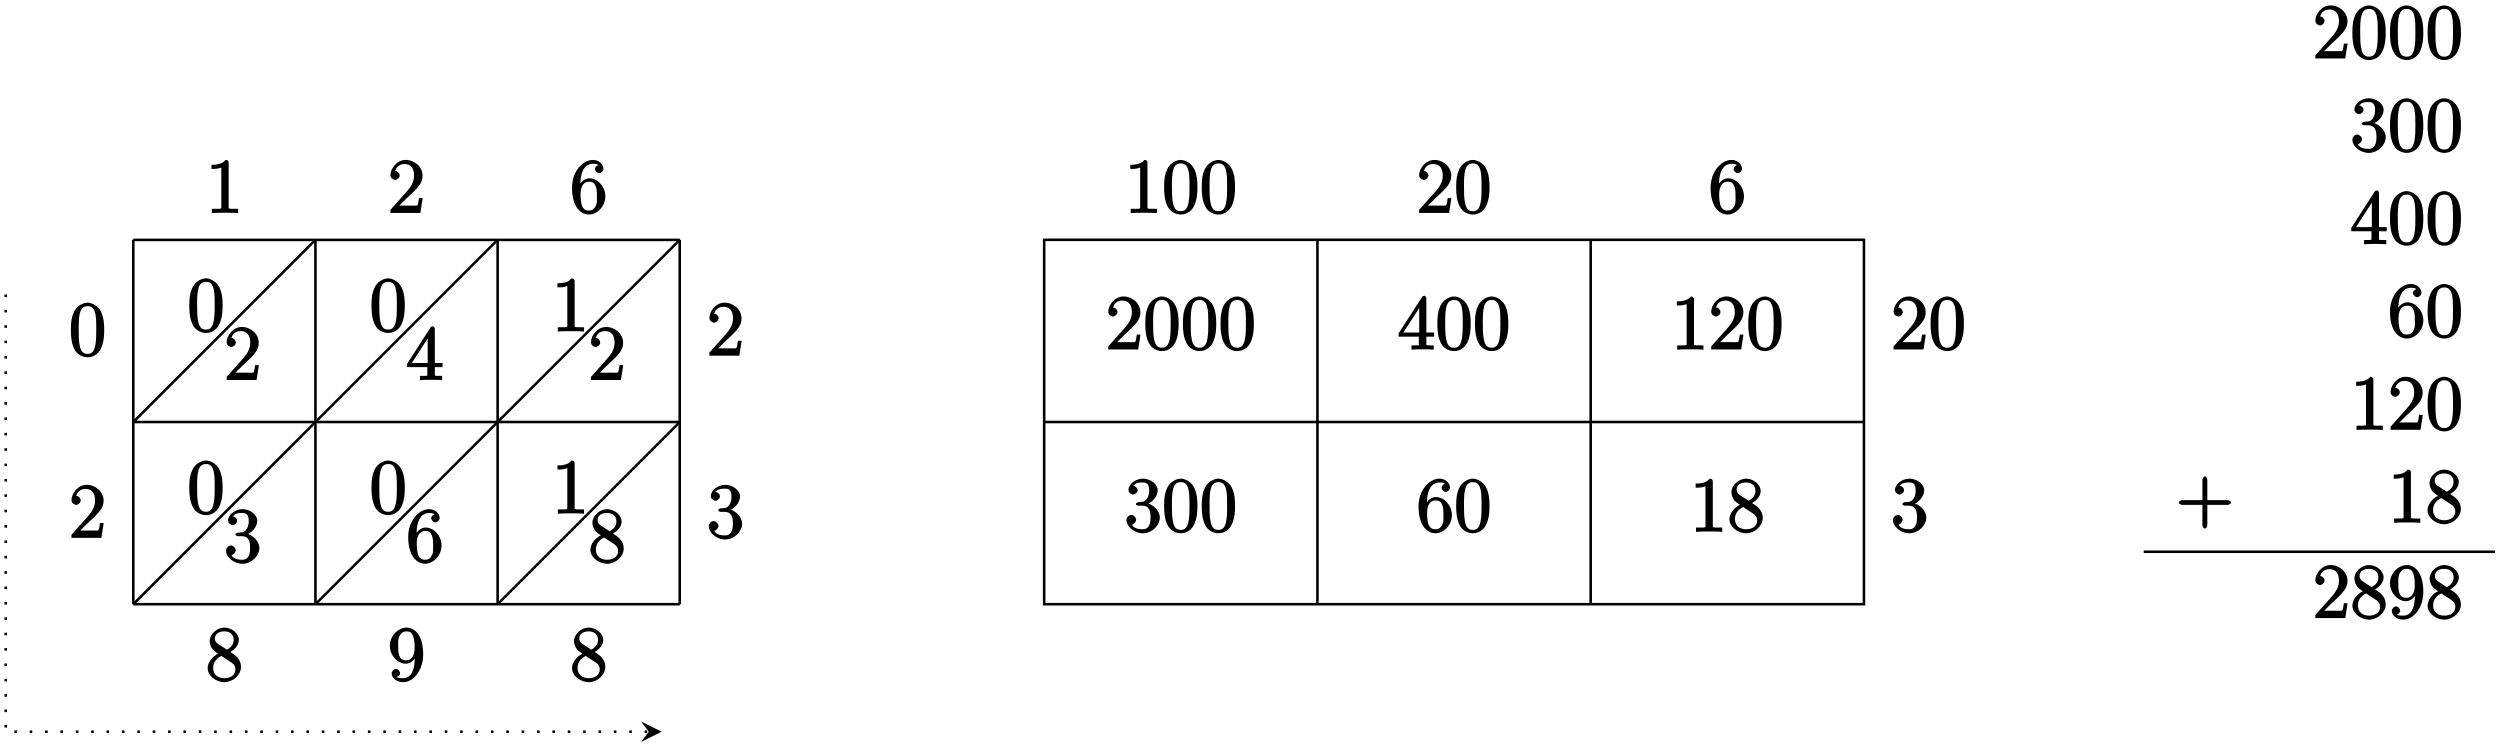
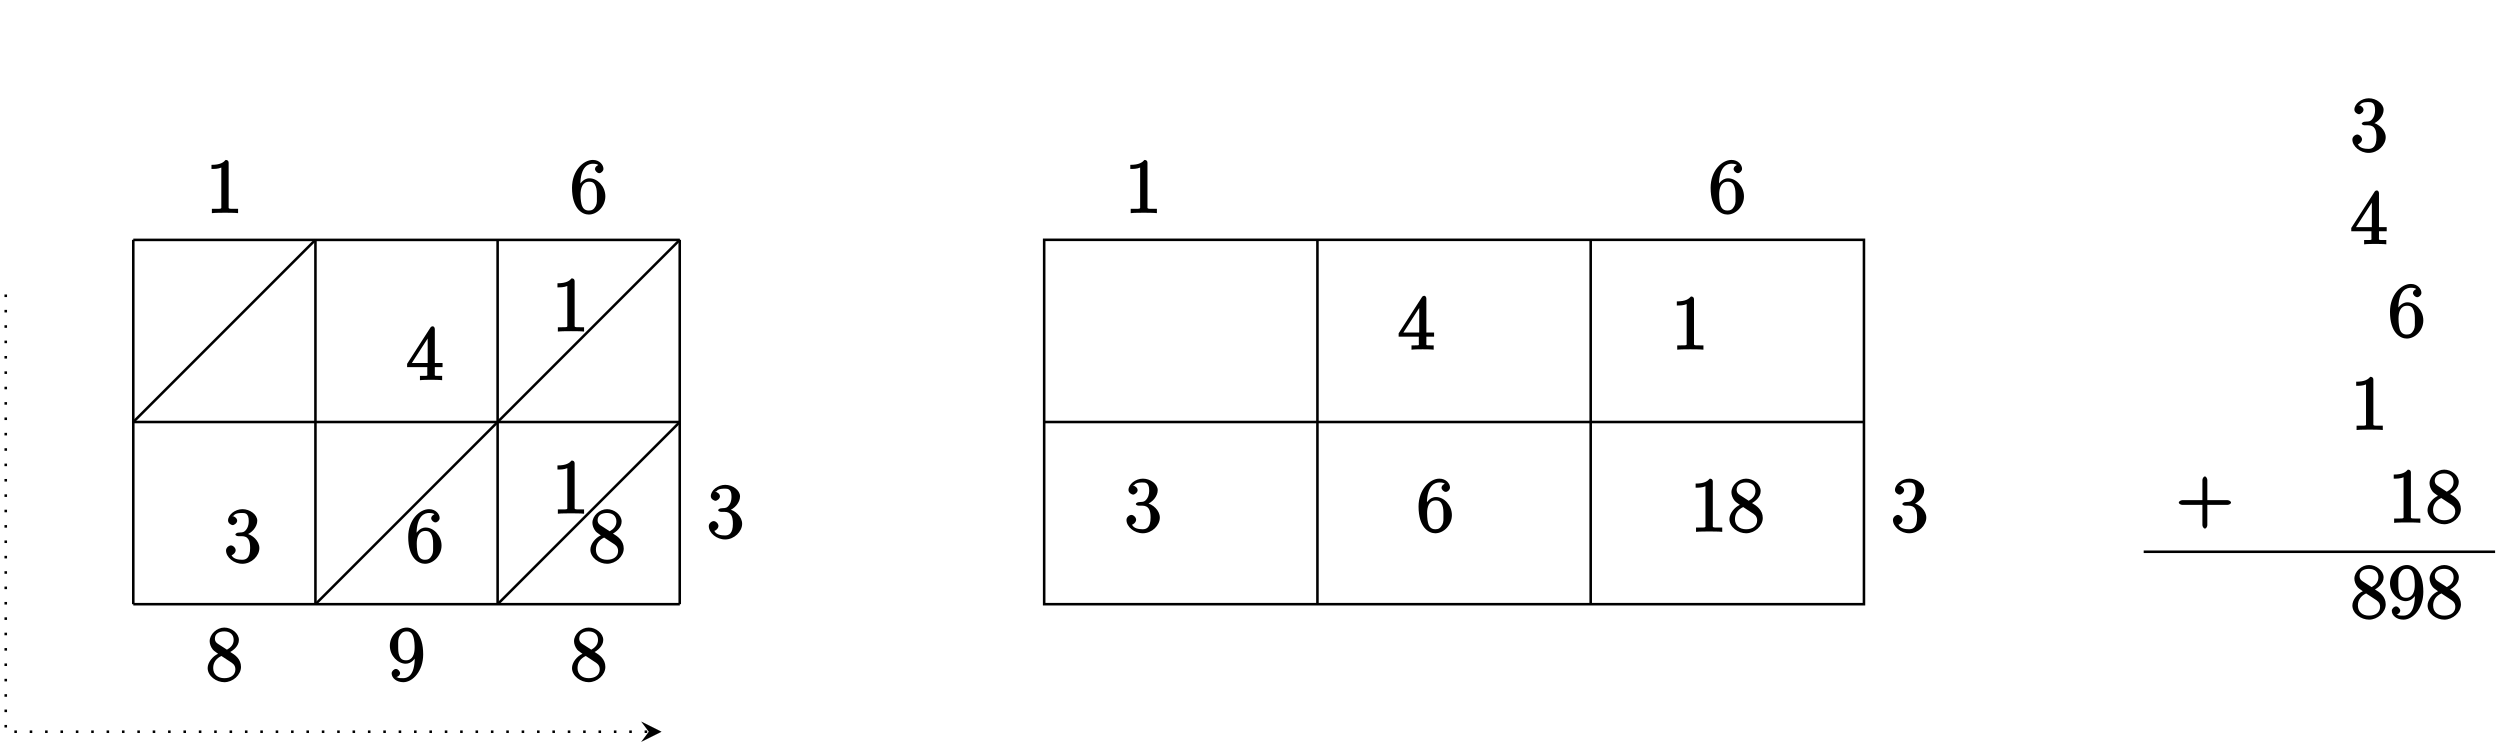
<svg xmlns="http://www.w3.org/2000/svg" xmlns:xlink="http://www.w3.org/1999/xlink" width="389pt" height="116pt" viewBox="0 0 389 116" version="1.1">
  <defs>
    <g>
      <symbol overflow="visible" id="glyph0-0">
        <path style="stroke:none;" d="" />
      </symbol>
      <symbol overflow="visible" id="glyph0-1">
        <path style="stroke:none;" d="M 3.594 -7.812 C 3.594 -8.078 3.438 -8.25 3.125 -8.25 C 2.797 -7.875 2.312 -7.484 0.922 -7.484 L 0.922 -6.844 C 1.359 -6.844 1.953 -6.844 2.453 -7.062 L 2.453 -1.062 C 2.453 -0.641 2.578 -0.641 1.531 -0.641 L 0.984 -0.641 L 0.984 0.031 C 1.484 -0.031 2.641 -0.031 3.031 -0.031 C 3.438 -0.031 4.578 -0.031 5.062 0.031 L 5.062 -0.641 L 4.531 -0.641 C 3.484 -0.641 3.594 -0.641 3.594 -1.062 Z M 3.594 -7.812 " />
      </symbol>
      <symbol overflow="visible" id="glyph0-2">
-         <path style="stroke:none;" d="M 5.266 -2.312 L 4.859 -2.312 C 4.797 -1.953 4.75 -1.406 4.625 -1.203 C 4.547 -1.094 3.984 -1.141 3.625 -1.141 L 1.406 -1.141 L 1.516 -0.891 C 1.844 -1.156 2.562 -1.922 2.875 -2.219 C 4.703 -3.891 5.422 -4.609 5.422 -5.797 C 5.422 -7.172 4.172 -8.25 2.781 -8.25 C 1.406 -8.25 0.422 -6.906 0.422 -5.875 C 0.422 -5.266 1.109 -5.125 1.141 -5.125 C 1.406 -5.125 1.859 -5.453 1.859 -5.828 C 1.859 -6.172 1.484 -6.547 1.141 -6.547 C 1.047 -6.547 1.016 -6.547 1.203 -6.609 C 1.359 -7.203 1.859 -7.609 2.625 -7.609 C 3.641 -7.609 4.094 -6.891 4.094 -5.797 C 4.094 -4.781 3.562 -4 2.875 -3.234 L 0.422 -0.484 L 0.422 0 L 5.078 0 L 5.438 -2.312 Z M 5.266 -2.312 " />
-       </symbol>
+         </symbol>
      <symbol overflow="visible" id="glyph0-3">
        <path style="stroke:none;" d="M 1.625 -4.297 C 1.625 -7.328 2.938 -7.656 3.578 -7.656 C 4.016 -7.656 4.328 -7.562 4.391 -7.469 C 4.531 -7.469 3.906 -7.312 3.906 -6.828 C 3.906 -6.562 4.25 -6.188 4.562 -6.188 C 4.859 -6.188 5.219 -6.516 5.219 -6.859 C 5.219 -7.484 4.609 -8.25 3.578 -8.25 C 2.062 -8.25 0.328 -6.547 0.328 -3.922 C 0.328 -0.641 1.922 0.25 2.938 0.25 C 4.25 0.25 5.516 -1.031 5.516 -2.578 C 5.516 -4.172 4.25 -5.391 3.047 -5.391 C 1.984 -5.391 1.422 -4.312 1.297 -3.984 L 1.625 -3.984 Z M 2.938 -0.375 C 2.188 -0.375 1.984 -0.891 1.875 -1.141 C 1.766 -1.453 1.656 -2.031 1.656 -2.875 C 1.656 -3.812 1.922 -4.859 3 -4.859 C 3.656 -4.859 3.844 -4.547 4.016 -4.141 C 4.203 -3.703 4.203 -3.109 4.203 -2.594 C 4.203 -1.984 4.25 -1.547 4.031 -1.094 C 3.734 -0.531 3.422 -0.375 2.938 -0.375 Z M 2.938 -0.375 " />
      </symbol>
      <symbol overflow="visible" id="glyph0-4">
        <path style="stroke:none;" d="M 2.203 -4.594 C 2 -4.578 1.781 -4.406 1.781 -4.297 C 1.781 -4.188 2.016 -4.047 2.219 -4.047 L 2.766 -4.047 C 3.797 -4.047 4.078 -3.344 4.078 -2.203 C 4.078 -0.641 3.438 -0.375 2.844 -0.375 C 2.266 -0.375 1.453 -0.484 1.188 -1.094 C 1.328 -1.078 1.828 -1.438 1.828 -1.859 C 1.828 -2.219 1.422 -2.609 1.094 -2.609 C 0.797 -2.609 0.328 -2.281 0.328 -1.828 C 0.328 -0.766 1.547 0.25 2.875 0.25 C 4.297 0.25 5.516 -0.984 5.516 -2.188 C 5.516 -3.281 4.469 -4.297 3.328 -4.5 L 3.328 -4.203 C 4.359 -4.5 5.188 -5.516 5.188 -6.453 C 5.188 -7.406 4.047 -8.25 2.891 -8.25 C 1.703 -8.25 0.641 -7.359 0.641 -6.484 C 0.641 -6.016 1.188 -5.766 1.359 -5.766 C 1.609 -5.766 2.062 -6.094 2.062 -6.453 C 2.062 -6.844 1.609 -7.156 1.344 -7.156 C 1.281 -7.156 1.25 -7.156 1.531 -7.25 C 1.781 -7.703 2.797 -7.656 2.859 -7.656 C 3.25 -7.656 3.859 -7.625 3.859 -6.453 C 3.859 -6.234 3.875 -5.672 3.531 -5.156 C 3.172 -4.625 2.875 -4.641 2.562 -4.625 Z M 2.203 -4.594 " />
      </symbol>
      <symbol overflow="visible" id="glyph0-5">
-         <path style="stroke:none;" d="M 5.516 -3.969 C 5.516 -4.953 5.453 -5.922 5.016 -6.844 C 4.531 -7.828 3.516 -8.25 2.922 -8.25 C 2.234 -8.25 1.219 -7.75 0.781 -6.75 C 0.438 -6 0.328 -5.266 0.328 -3.969 C 0.328 -2.812 0.453 -1.828 0.891 -0.984 C 1.344 -0.078 2.297 0.25 2.922 0.25 C 3.953 0.25 4.656 -0.406 4.984 -1.062 C 5.484 -2.109 5.516 -3.281 5.516 -3.969 Z M 2.922 -0.281 C 2.531 -0.281 1.906 -0.344 1.688 -1.656 C 1.547 -2.359 1.547 -3.281 1.547 -4.109 C 1.547 -5.094 1.547 -5.969 1.75 -6.688 C 1.953 -7.484 2.406 -7.703 2.922 -7.703 C 3.375 -7.703 3.891 -7.578 4.125 -6.547 C 4.281 -5.875 4.281 -4.922 4.281 -4.109 C 4.281 -3.312 4.281 -2.406 4.141 -1.672 C 3.922 -0.359 3.328 -0.281 2.922 -0.281 Z M 2.922 -0.281 " />
-       </symbol>
+         </symbol>
      <symbol overflow="visible" id="glyph0-6">
        <path style="stroke:none;" d="M 4.469 -7.922 C 4.469 -8.156 4.312 -8.359 4.141 -8.359 C 4.047 -8.359 3.891 -8.312 3.797 -8.172 L 0.156 -2.516 L 0.156 -2 L 3.297 -2 L 3.297 -1.047 C 3.297 -0.609 3.438 -0.641 2.562 -0.641 L 2.156 -0.641 L 2.156 0.031 C 2.609 -0.031 3.547 -0.031 3.891 -0.031 C 4.219 -0.031 5.172 -0.031 5.609 0.031 L 5.609 -0.641 L 5.219 -0.641 C 4.344 -0.641 4.469 -0.609 4.469 -1.047 L 4.469 -2 L 5.672 -2 L 5.672 -2.641 L 4.469 -2.641 Z M 3.359 -7 L 3.359 -2.641 L 0.891 -2.641 L 3.641 -6.891 Z M 3.359 -7 " />
      </symbol>
      <symbol overflow="visible" id="glyph0-7">
        <path style="stroke:none;" d="M 3.672 -4.344 C 4.266 -4.672 5.188 -5.328 5.188 -6.328 C 5.188 -7.375 4.031 -8.25 2.922 -8.25 C 1.75 -8.25 0.641 -7.219 0.641 -6.125 C 0.641 -5.719 0.812 -5.219 1.141 -4.812 C 1.281 -4.656 1.297 -4.641 1.953 -4.172 C 1.094 -3.781 0.328 -2.828 0.328 -1.953 C 0.328 -0.688 1.703 0.25 2.922 0.25 C 4.25 0.25 5.516 -0.875 5.516 -2.125 C 5.516 -3.344 4.609 -4 3.844 -4.453 Z M 2.047 -5.641 C 1.891 -5.75 1.453 -5.953 1.453 -6.531 C 1.453 -7.312 2.109 -7.656 2.922 -7.656 C 3.781 -7.656 4.375 -7.188 4.375 -6.328 C 4.375 -5.594 3.891 -5.109 3.328 -4.812 Z M 2.375 -3.891 L 3.828 -2.938 C 4.141 -2.734 4.641 -2.469 4.641 -1.75 C 4.641 -0.844 3.891 -0.375 2.922 -0.375 C 1.906 -0.375 1.188 -0.953 1.188 -1.953 C 1.188 -2.875 1.719 -3.484 2.469 -3.828 Z M 2.375 -3.891 " />
      </symbol>
      <symbol overflow="visible" id="glyph0-8">
        <path style="stroke:none;" d="M 4.203 -3.625 C 4.203 -0.797 3.125 -0.375 2.406 -0.375 C 2.109 -0.375 1.594 -0.359 1.469 -0.531 L 1.25 -0.531 C 1.344 -0.5 1.922 -0.719 1.922 -1.156 C 1.922 -1.422 1.594 -1.812 1.281 -1.812 C 0.969 -1.812 0.609 -1.453 0.609 -1.141 C 0.609 -0.391 1.375 0.25 2.422 0.25 C 3.906 0.25 5.516 -1.484 5.516 -4.078 C 5.516 -7.297 4.016 -8.25 2.969 -8.25 C 1.656 -8.25 0.328 -7 0.328 -5.422 C 0.328 -3.844 1.609 -2.625 2.797 -2.625 C 3.688 -2.625 4.297 -3.406 4.531 -4.016 L 4.203 -4.016 Z M 2.844 -3.156 C 2.094 -3.156 1.922 -3.609 1.812 -3.844 C 1.625 -4.297 1.625 -4.859 1.625 -5.406 C 1.625 -6.078 1.578 -6.531 1.891 -7.031 C 2.109 -7.344 2.312 -7.656 2.969 -7.656 C 3.641 -7.656 3.828 -7.203 3.938 -6.938 C 4.188 -6.344 4.188 -5.328 4.188 -5.156 C 4.188 -4.141 3.891 -3.156 2.844 -3.156 Z M 2.844 -3.156 " />
      </symbol>
      <symbol overflow="visible" id="glyph0-9">
        <path style="stroke:none;" d="M 4.766 -2.766 L 8.062 -2.766 C 8.234 -2.766 8.609 -2.906 8.609 -3.125 C 8.609 -3.344 8.25 -3.5 8.062 -3.5 L 4.922 -3.5 L 4.922 -6.641 C 4.922 -6.812 4.766 -7.188 4.547 -7.188 C 4.328 -7.188 4.156 -6.828 4.156 -6.641 L 4.156 -3.5 L 1.031 -3.5 C 0.859 -3.5 0.484 -3.344 0.484 -3.125 C 0.484 -2.906 0.844 -2.766 1.031 -2.766 L 4.156 -2.766 L 4.156 0.391 C 4.156 0.562 4.328 0.922 4.547 0.922 C 4.766 0.922 4.922 0.578 4.922 0.391 L 4.922 -2.766 Z M 4.766 -2.766 " />
      </symbol>
    </g>
  </defs>
  <g id="surface1">
    <path style="fill:none;stroke-width:0.399;stroke-linecap:butt;stroke-linejoin:miter;stroke:rgb(0%,0%,0%);stroke-opacity:1;stroke-miterlimit:10;" d="M 0.001 -28.347 L 85.04 -28.347 M 0.001 0.001 L 85.04 0.001 M 0.001 28.337 L 85.04 28.337 M 0.001 -28.347 L 0.001 28.349 M 28.345 -28.347 L 28.345 28.349 M 56.693 -28.347 L 56.693 28.349 M 85.029 -28.347 L 85.029 28.349 " transform="matrix(1,0,0,-1,20.737,65.665)" />
    <g style="fill:rgb(0%,0%,0%);fill-opacity:1;">
      <use xlink:href="#glyph0-1" x="31.984" y="33.134" />
    </g>
    <g style="fill:rgb(0%,0%,0%);fill-opacity:1;">
      <use xlink:href="#glyph0-2" x="60.331" y="33.134" />
    </g>
    <g style="fill:rgb(0%,0%,0%);fill-opacity:1;">
      <use xlink:href="#glyph0-3" x="88.677" y="33.134" />
    </g>
    <g style="fill:rgb(0%,0%,0%);fill-opacity:1;">
      <use xlink:href="#glyph0-2" x="109.961" y="55.344" />
    </g>
    <g style="fill:rgb(0%,0%,0%);fill-opacity:1;">
      <use xlink:href="#glyph0-4" x="109.961" y="83.691" />
    </g>
    <path style="fill:none;stroke-width:0.399;stroke-linecap:butt;stroke-linejoin:miter;stroke:rgb(0%,0%,0%);stroke-opacity:1;stroke-miterlimit:10;" d="M 0.001 0.001 L 28.345 28.349 " transform="matrix(1,0,0,-1,20.737,65.665)" />
-     <path style="fill:none;stroke-width:0.399;stroke-linecap:butt;stroke-linejoin:miter;stroke:rgb(0%,0%,0%);stroke-opacity:1;stroke-miterlimit:10;" d="M 0.001 -28.347 L 56.693 28.349 " transform="matrix(1,0,0,-1,20.737,65.665)" />
    <path style="fill:none;stroke-width:0.399;stroke-linecap:butt;stroke-linejoin:miter;stroke:rgb(0%,0%,0%);stroke-opacity:1;stroke-miterlimit:10;" d="M 28.345 -28.347 L 85.04 28.349 " transform="matrix(1,0,0,-1,20.737,65.665)" />
    <path style="fill:none;stroke-width:0.399;stroke-linecap:butt;stroke-linejoin:miter;stroke:rgb(0%,0%,0%);stroke-opacity:1;stroke-miterlimit:10;" d="M 56.693 -28.347 L 85.04 0.001 " transform="matrix(1,0,0,-1,20.737,65.665)" />
    <g style="fill:rgb(0%,0%,0%);fill-opacity:1;">
      <use xlink:href="#glyph0-5" x="29.125" y="51.56" />
    </g>
    <g style="fill:rgb(0%,0%,0%);fill-opacity:1;">
      <use xlink:href="#glyph0-2" x="34.842" y="59.128" />
    </g>
    <g style="fill:rgb(0%,0%,0%);fill-opacity:1;">
      <use xlink:href="#glyph0-5" x="29.125" y="79.906" />
    </g>
    <g style="fill:rgb(0%,0%,0%);fill-opacity:1;">
      <use xlink:href="#glyph0-4" x="34.842" y="87.475" />
    </g>
    <g style="fill:rgb(0%,0%,0%);fill-opacity:1;">
      <use xlink:href="#glyph0-5" x="57.472" y="51.56" />
    </g>
    <g style="fill:rgb(0%,0%,0%);fill-opacity:1;">
      <use xlink:href="#glyph0-6" x="63.189" y="59.128" />
    </g>
    <g style="fill:rgb(0%,0%,0%);fill-opacity:1;">
      <use xlink:href="#glyph0-5" x="57.472" y="79.906" />
    </g>
    <g style="fill:rgb(0%,0%,0%);fill-opacity:1;">
      <use xlink:href="#glyph0-3" x="63.189" y="87.475" />
    </g>
    <g style="fill:rgb(0%,0%,0%);fill-opacity:1;">
      <use xlink:href="#glyph0-1" x="85.819" y="51.56" />
    </g>
    <g style="fill:rgb(0%,0%,0%);fill-opacity:1;">
      <use xlink:href="#glyph0-2" x="91.536" y="59.128" />
    </g>
    <g style="fill:rgb(0%,0%,0%);fill-opacity:1;">
      <use xlink:href="#glyph0-1" x="85.819" y="79.906" />
    </g>
    <g style="fill:rgb(0%,0%,0%);fill-opacity:1;">
      <use xlink:href="#glyph0-7" x="91.536" y="87.475" />
    </g>
    <g style="fill:rgb(0%,0%,0%);fill-opacity:1;">
      <use xlink:href="#glyph0-7" x="88.677" y="105.9" />
    </g>
    <g style="fill:rgb(0%,0%,0%);fill-opacity:1;">
      <use xlink:href="#glyph0-8" x="60.331" y="105.9" />
    </g>
    <g style="fill:rgb(0%,0%,0%);fill-opacity:1;">
      <use xlink:href="#glyph0-7" x="31.984" y="105.9" />
    </g>
    <g style="fill:rgb(0%,0%,0%);fill-opacity:1;">
      <use xlink:href="#glyph0-2" x="10.7" y="83.691" />
    </g>
    <g style="fill:rgb(0%,0%,0%);fill-opacity:1;">
      <use xlink:href="#glyph0-5" x="10.7" y="55.344" />
    </g>
    <path style="fill:none;stroke-width:0.399;stroke-linecap:butt;stroke-linejoin:miter;stroke:rgb(0%,0%,0%);stroke-opacity:1;stroke-dasharray:0.399,1.993;stroke-miterlimit:10;" d="M -19.842 19.841 L -19.842 -48.19 L 80.212 -48.19 " transform="matrix(1,0,0,-1,20.737,65.665)" />
    <path style=" stroke:none;fill-rule:nonzero;fill:rgb(0%,0%,0%);fill-opacity:1;" d="M 102.941 113.855 L 99.754 112.262 L 100.949 113.855 L 99.754 115.449 " />
    <path style="fill:none;stroke-width:0.399;stroke-linecap:butt;stroke-linejoin:miter;stroke:rgb(0%,0%,0%);stroke-opacity:1;stroke-miterlimit:10;" d="M 141.736 -28.347 L 141.736 28.349 L 269.294 28.349 L 269.294 -28.347 Z M 141.736 -28.347 " transform="matrix(1,0,0,-1,20.737,65.665)" />
    <path style="fill:none;stroke-width:0.399;stroke-linecap:butt;stroke-linejoin:miter;stroke:rgb(0%,0%,0%);stroke-opacity:1;stroke-miterlimit:10;" d="M 184.255 -28.347 L 184.255 28.349 " transform="matrix(1,0,0,-1,20.737,65.665)" />
    <path style="fill:none;stroke-width:0.399;stroke-linecap:butt;stroke-linejoin:miter;stroke:rgb(0%,0%,0%);stroke-opacity:1;stroke-miterlimit:10;" d="M 226.775 -28.347 L 226.775 28.349 " transform="matrix(1,0,0,-1,20.737,65.665)" />
    <path style="fill:none;stroke-width:0.399;stroke-linecap:butt;stroke-linejoin:miter;stroke:rgb(0%,0%,0%);stroke-opacity:1;stroke-miterlimit:10;" d="M 141.736 0.001 L 269.294 0.001 " transform="matrix(1,0,0,-1,20.737,65.665)" />
    <g style="fill:rgb(0%,0%,0%);fill-opacity:1;">
      <use xlink:href="#glyph0-2" x="294.216" y="54.381" />
      <use xlink:href="#glyph0-5" x="300.069" y="54.381" />
    </g>
    <g style="fill:rgb(0%,0%,0%);fill-opacity:1;">
      <use xlink:href="#glyph0-4" x="294.216" y="82.728" />
    </g>
    <g style="fill:rgb(0%,0%,0%);fill-opacity:1;">
      <use xlink:href="#glyph0-1" x="174.952" y="33.134" />
      <use xlink:href="#glyph0-5" x="180.805" y="33.134" />
      <use xlink:href="#glyph0-5" x="186.659" y="33.134" />
    </g>
    <g style="fill:rgb(0%,0%,0%);fill-opacity:1;">
      <use xlink:href="#glyph0-2" x="220.398" y="33.134" />
      <use xlink:href="#glyph0-5" x="226.251" y="33.134" />
    </g>
    <g style="fill:rgb(0%,0%,0%);fill-opacity:1;">
      <use xlink:href="#glyph0-3" x="265.845" y="33.134" />
    </g>
    <g style="fill:rgb(0%,0%,0%);fill-opacity:1;">
      <use xlink:href="#glyph0-2" x="172.025" y="54.381" />
      <use xlink:href="#glyph0-5" x="177.878" y="54.381" />
      <use xlink:href="#glyph0-5" x="183.732" y="54.381" />
      <use xlink:href="#glyph0-5" x="189.585" y="54.381" />
    </g>
    <g style="fill:rgb(0%,0%,0%);fill-opacity:1;">
      <use xlink:href="#glyph0-4" x="174.952" y="82.728" />
      <use xlink:href="#glyph0-5" x="180.805" y="82.728" />
      <use xlink:href="#glyph0-5" x="186.659" y="82.728" />
    </g>
    <g style="fill:rgb(0%,0%,0%);fill-opacity:1;">
      <use xlink:href="#glyph0-6" x="217.472" y="54.381" />
      <use xlink:href="#glyph0-5" x="223.325" y="54.381" />
      <use xlink:href="#glyph0-5" x="229.179" y="54.381" />
    </g>
    <g style="fill:rgb(0%,0%,0%);fill-opacity:1;">
      <use xlink:href="#glyph0-3" x="220.398" y="82.728" />
      <use xlink:href="#glyph0-5" x="226.251" y="82.728" />
    </g>
    <g style="fill:rgb(0%,0%,0%);fill-opacity:1;">
      <use xlink:href="#glyph0-1" x="259.992" y="54.381" />
      <use xlink:href="#glyph0-2" x="265.845" y="54.381" />
      <use xlink:href="#glyph0-5" x="271.699" y="54.381" />
    </g>
    <g style="fill:rgb(0%,0%,0%);fill-opacity:1;">
      <use xlink:href="#glyph0-1" x="262.918" y="82.728" />
      <use xlink:href="#glyph0-7" x="268.771" y="82.728" />
    </g>
    <g style="fill:rgb(0%,0%,0%);fill-opacity:1;">
      <use xlink:href="#glyph0-2" x="359.847" y="9.095" />
      <use xlink:href="#glyph0-5" x="365.7" y="9.095" />
      <use xlink:href="#glyph0-5" x="371.554" y="9.095" />
      <use xlink:href="#glyph0-5" x="377.407" y="9.095" />
    </g>
    <g style="fill:rgb(0%,0%,0%);fill-opacity:1;">
      <use xlink:href="#glyph0-4" x="365.7" y="23.541" />
      <use xlink:href="#glyph0-5" x="371.553" y="23.541" />
      <use xlink:href="#glyph0-5" x="377.407" y="23.541" />
    </g>
    <g style="fill:rgb(0%,0%,0%);fill-opacity:1;">
      <use xlink:href="#glyph0-6" x="365.7" y="37.987" />
      <use xlink:href="#glyph0-5" x="371.553" y="37.987" />
      <use xlink:href="#glyph0-5" x="377.407" y="37.987" />
    </g>
    <g style="fill:rgb(0%,0%,0%);fill-opacity:1;">
      <use xlink:href="#glyph0-3" x="371.553" y="52.432" />
      <use xlink:href="#glyph0-5" x="377.406" y="52.432" />
    </g>
    <g style="fill:rgb(0%,0%,0%);fill-opacity:1;">
      <use xlink:href="#glyph0-1" x="365.7" y="66.878" />
      <use xlink:href="#glyph0-2" x="371.553" y="66.878" />
      <use xlink:href="#glyph0-5" x="377.407" y="66.878" />
    </g>
    <g style="fill:rgb(0%,0%,0%);fill-opacity:1;">
      <use xlink:href="#glyph0-9" x="338.538" y="81.324" />
    </g>
    <g style="fill:rgb(0%,0%,0%);fill-opacity:1;">
      <use xlink:href="#glyph0-1" x="371.542" y="81.324" />
      <use xlink:href="#glyph0-7" x="377.395" y="81.324" />
    </g>
    <path style="fill:none;stroke-width:0.399;stroke-linecap:butt;stroke-linejoin:miter;stroke:rgb(0%,0%,0%);stroke-opacity:1;stroke-miterlimit:10;" d="M 68.739 -89.789 L 123.418 -89.789 " transform="matrix(1,0,0,-1,264.82,-3.934)" />
    <g style="fill:rgb(0%,0%,0%);fill-opacity:1;">
      <use xlink:href="#glyph0-2" x="359.847" y="96.168" />
      <use xlink:href="#glyph0-7" x="365.7" y="96.168" />
      <use xlink:href="#glyph0-8" x="371.554" y="96.168" />
      <use xlink:href="#glyph0-7" x="377.407" y="96.168" />
    </g>
  </g>
</svg>